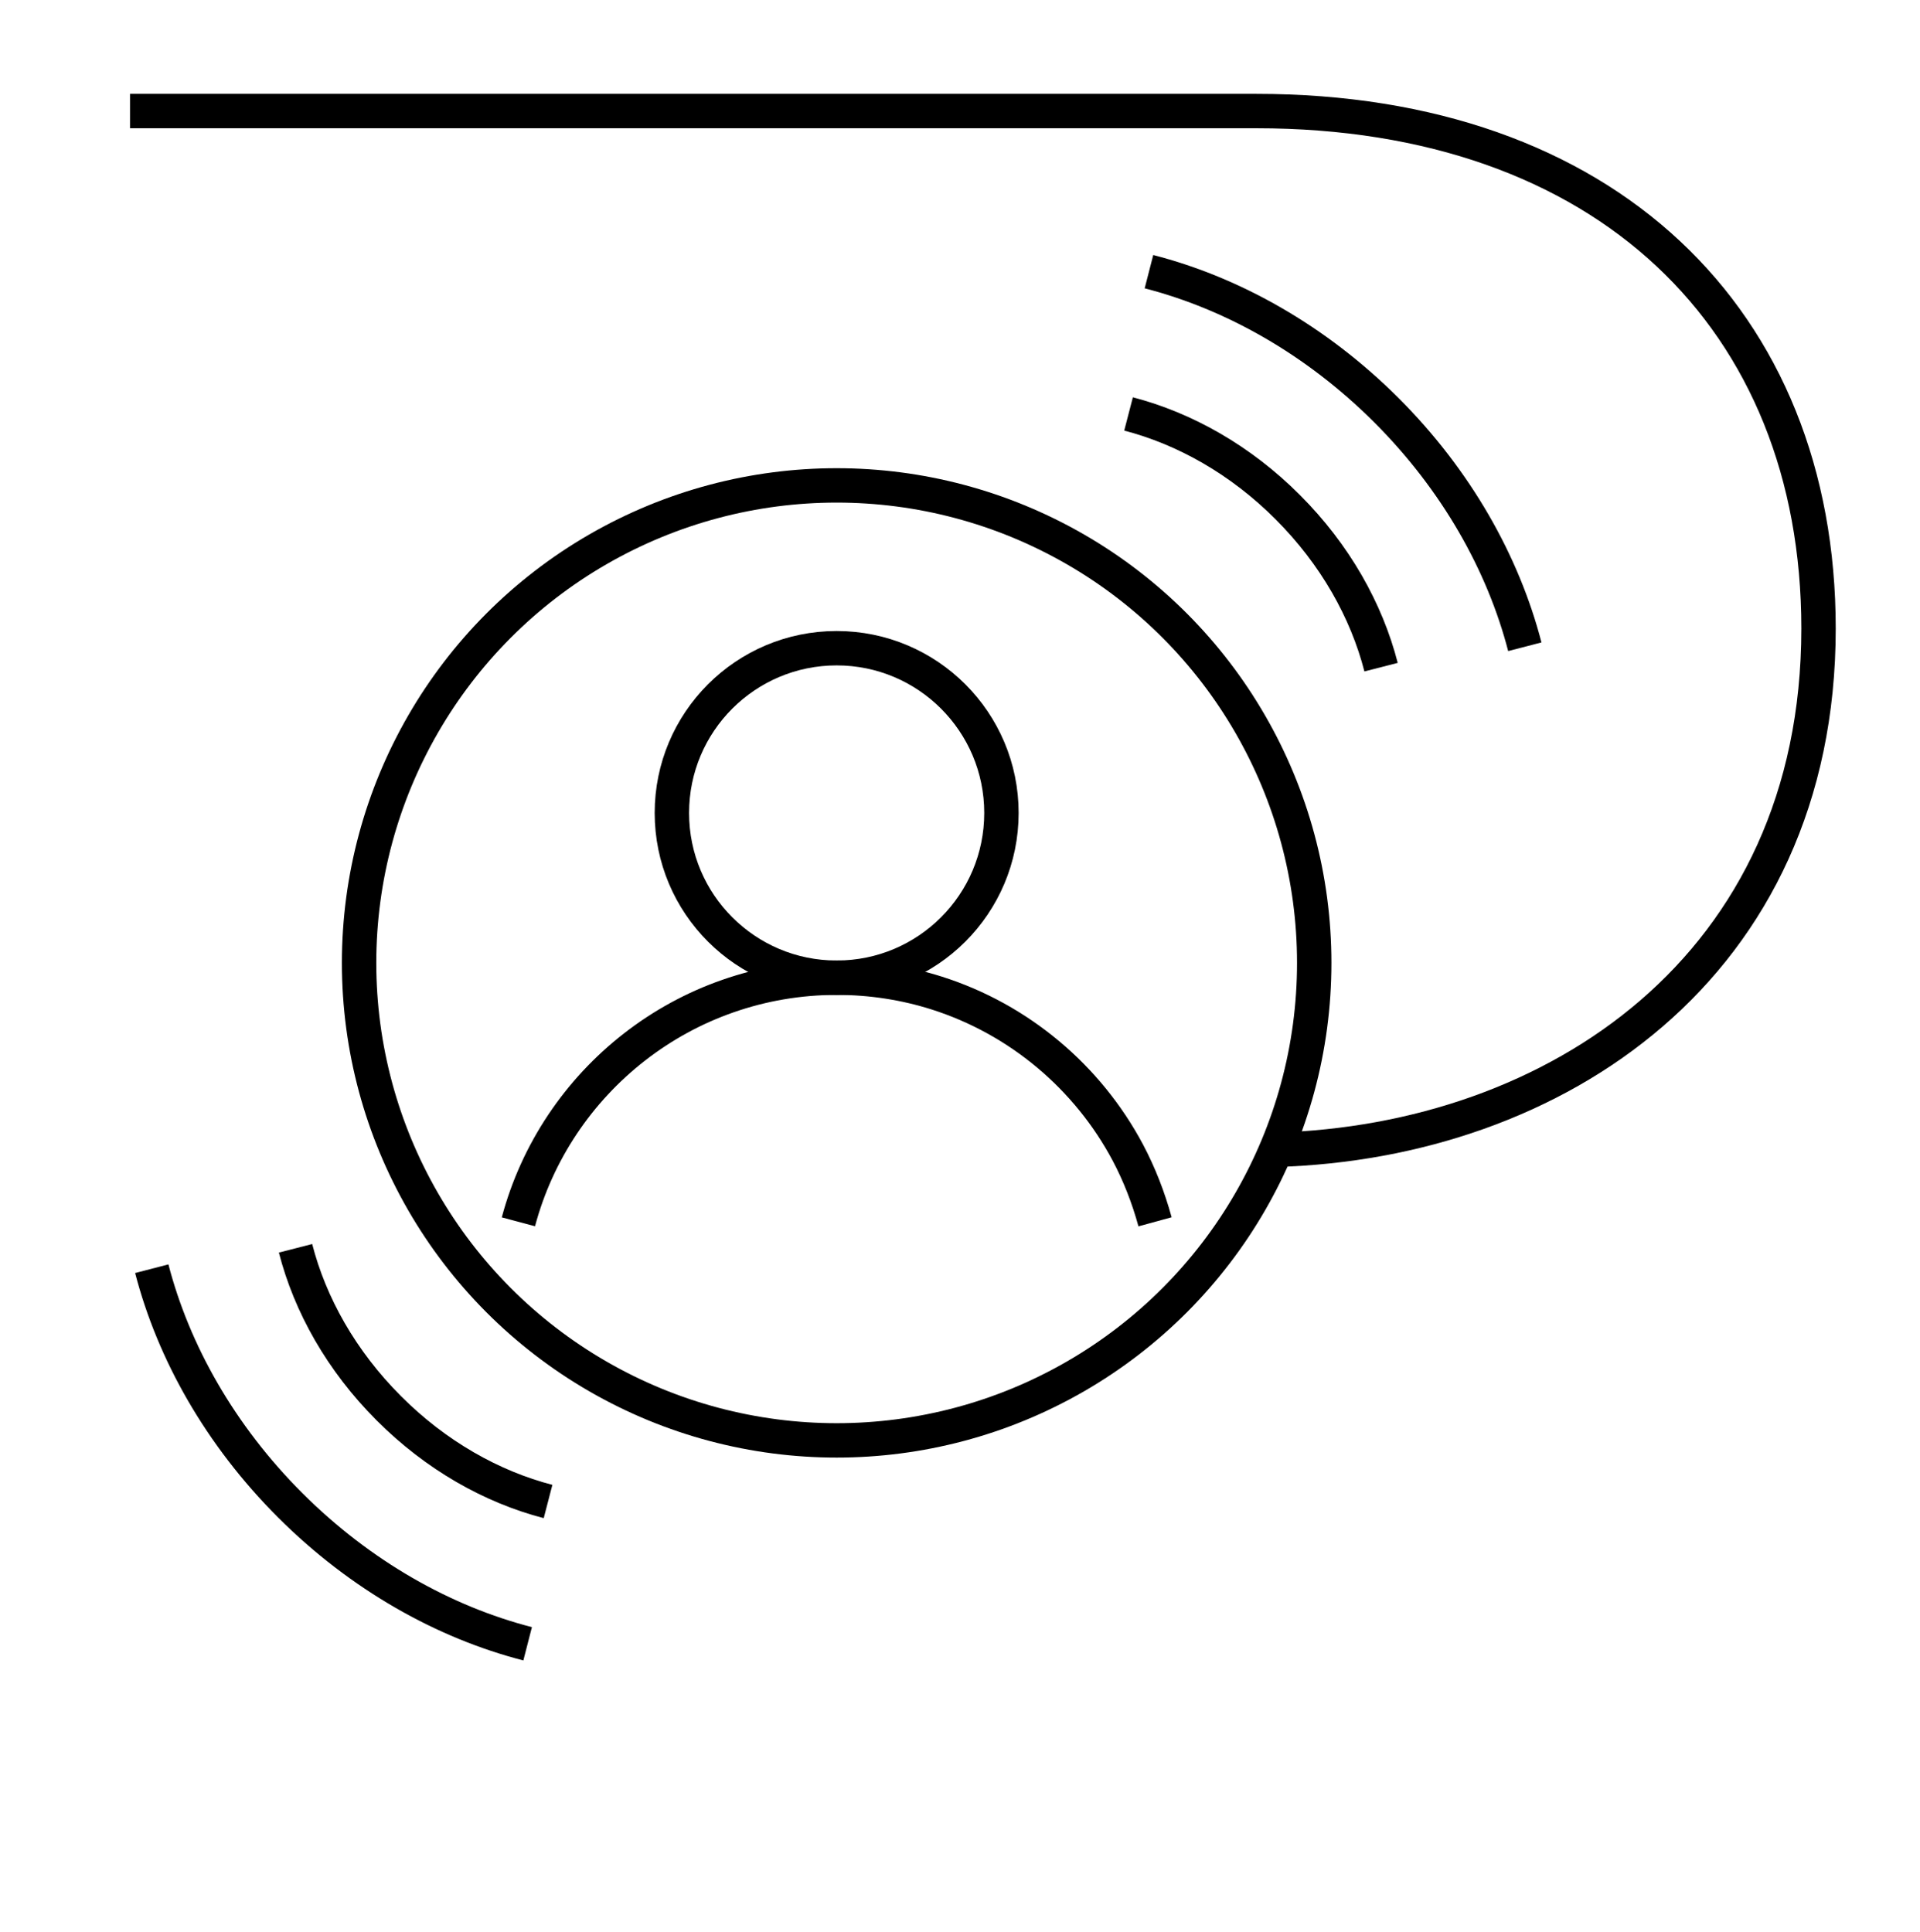
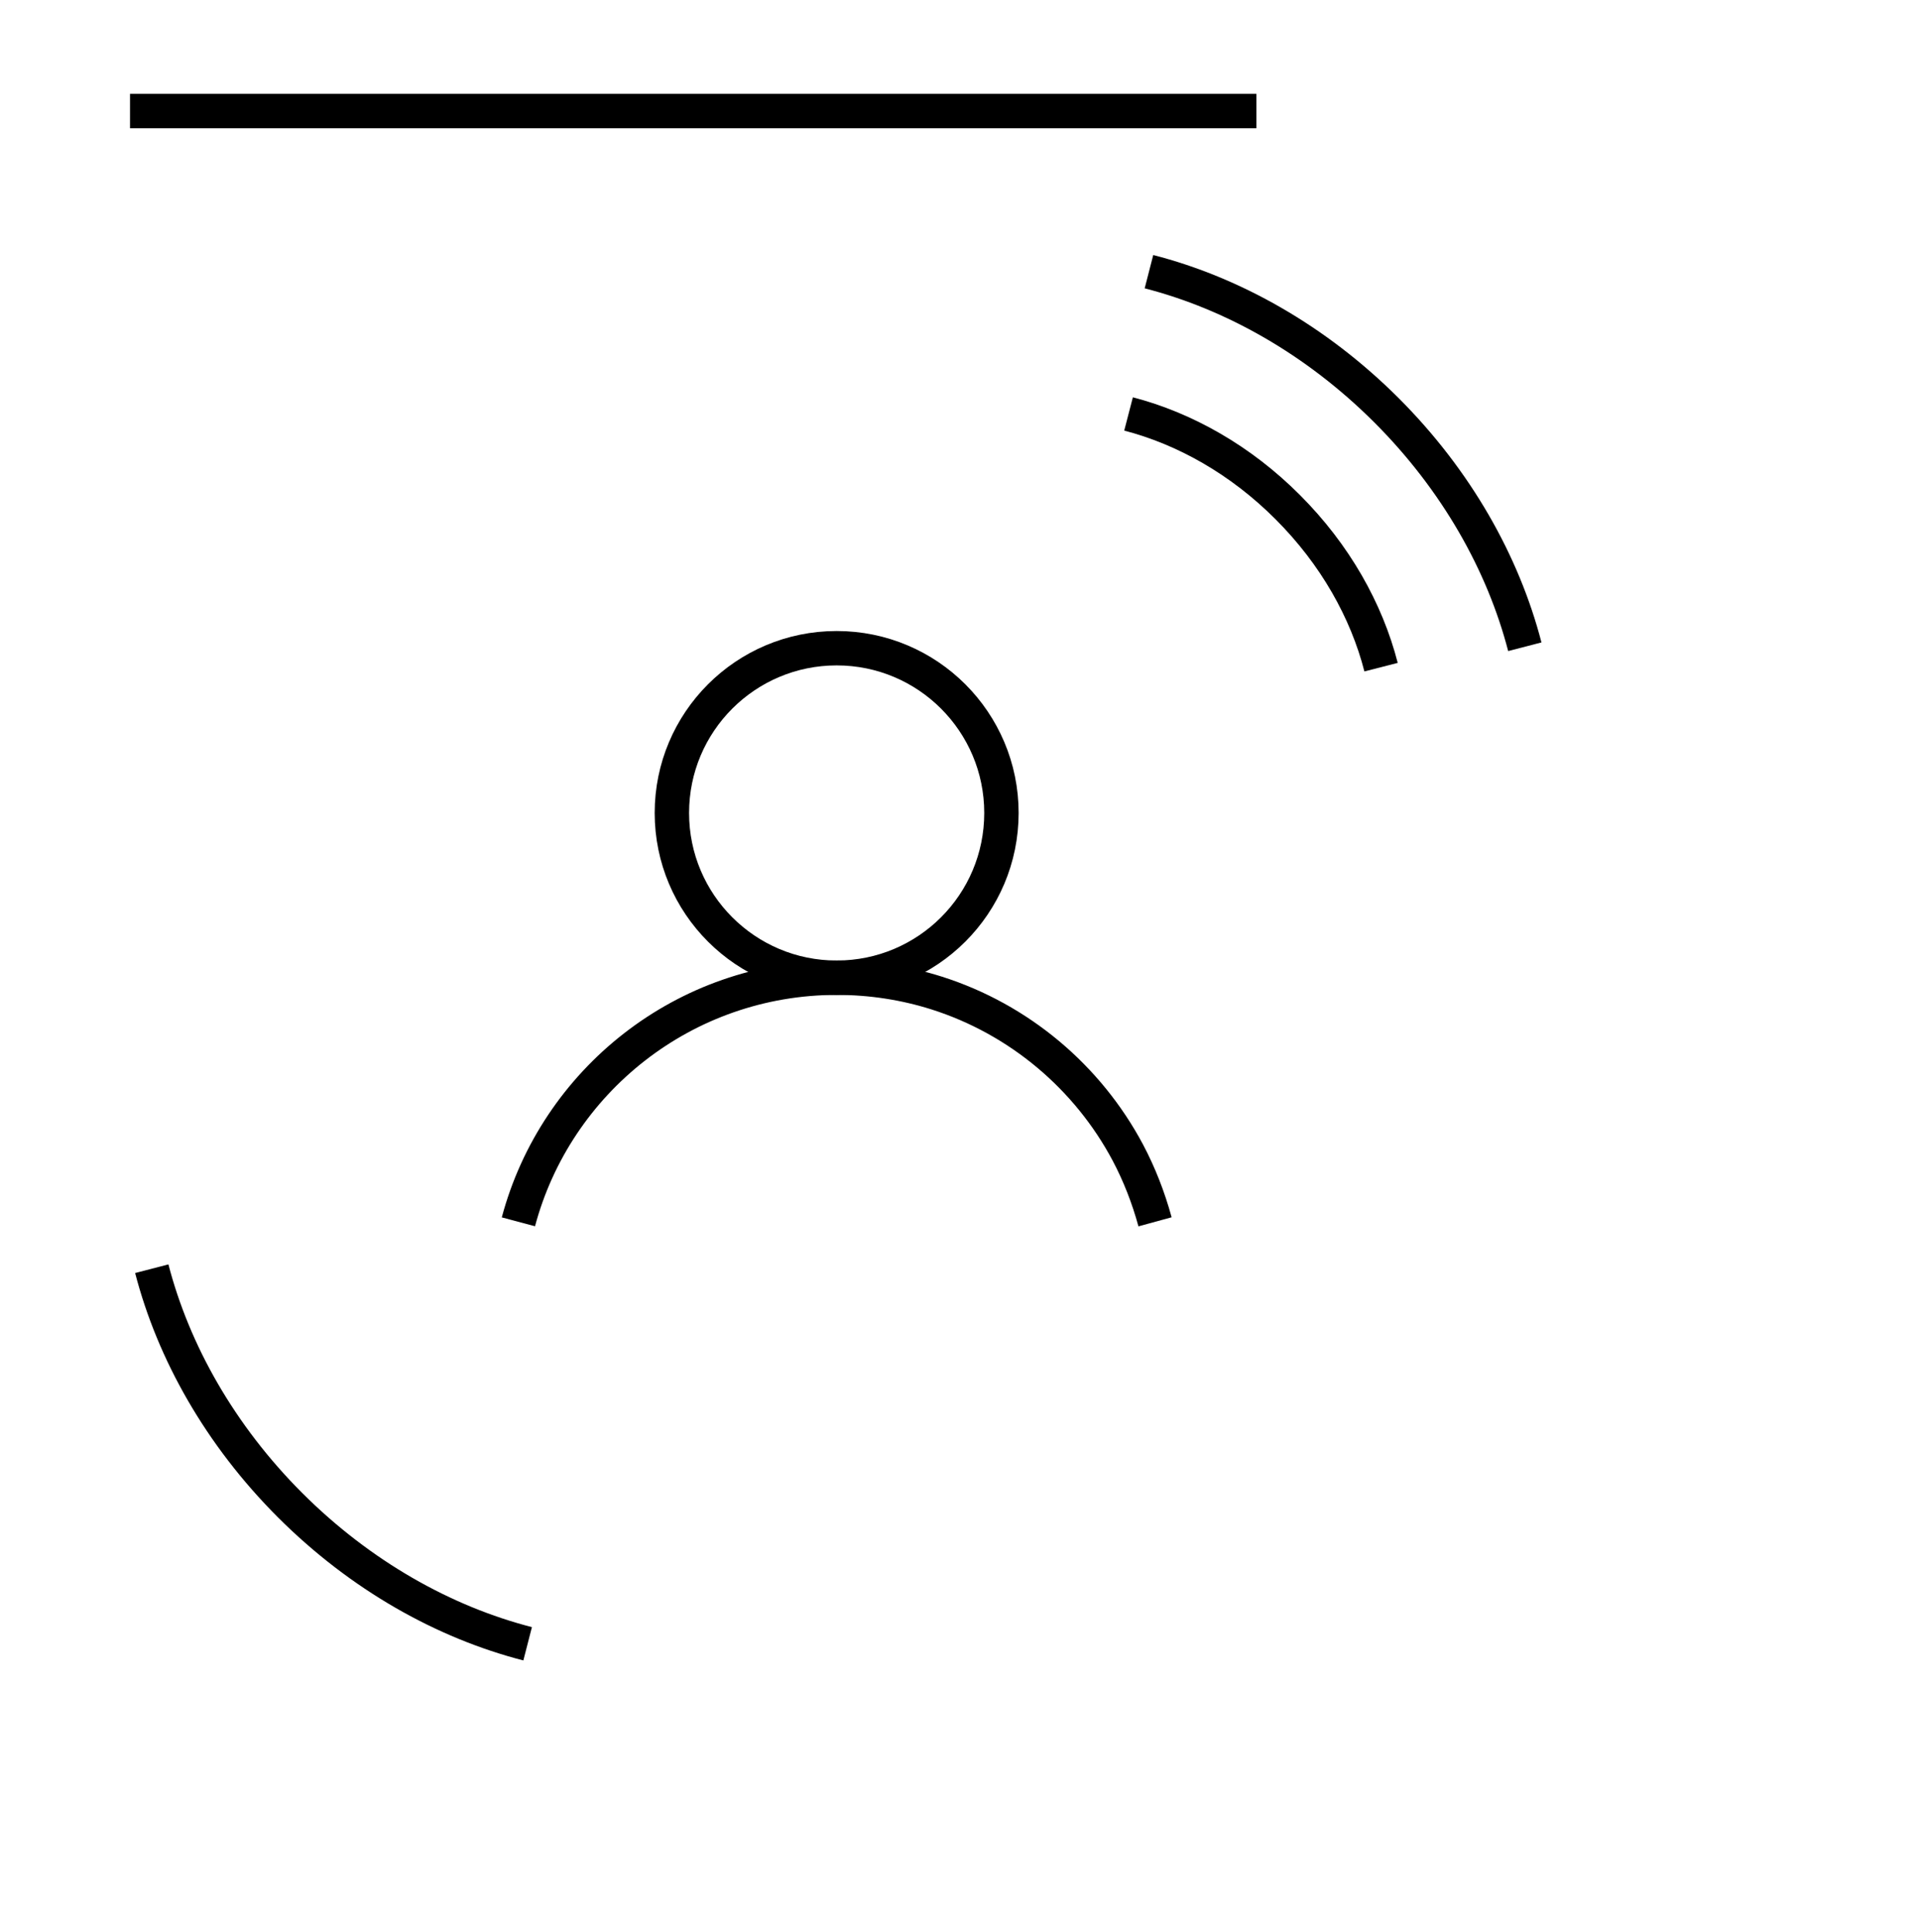
<svg xmlns="http://www.w3.org/2000/svg" id="icons" viewBox="0 0 158 159">
  <defs>
    <style>
      .cls-1 {
        fill: none;
        stroke: #000;
        stroke-miterlimit: 10;
        stroke-width: 2.83px;
      }
    </style>
  </defs>
-   <path class="cls-1" d="M10.7,9.14h92.69c28.72,0,46.26,17.12,46.26,42.59,0,27.92-21.75,42.24-44.62,42.9" />
+   <path class="cls-1" d="M10.7,9.14h92.69" />
  <path class="cls-1" d="M95.05,100.56c-.55-2.01-1.3-3.93-2.25-5.72-3.3-6.19-8.93-10.95-15.72-13.11-2.59-.82-5.35-1.26-8.22-1.26-12.55,0-23.11,8.51-26.2,20.09" />
  <path id="path_98" data-name="path 98" class="cls-1" d="M82.41,66.91c0,7.49-6.07,13.56-13.56,13.56s-13.56-6.07-13.56-13.56,6.07-13.56,13.56-13.56,13.56,6.07,13.56,13.56Z" />
-   <circle class="cls-1" cx="68.85" cy="79.25" r="39.3" />
  <path id="path_165" data-name="path 165" class="cls-1" d="M92.87,34.07c4.62,1.2,9.22,3.78,13.1,7.67,3.91,3.91,6.49,8.53,7.68,13.17" />
  <path id="path_166" data-name="path 166" class="cls-1" d="M94.55,22.36c6.88,1.77,13.74,5.61,19.54,11.4,5.77,5.77,9.61,12.61,11.39,19.47" />
-   <path id="path_165-2" data-name="path 165" class="cls-1" d="M45.1,123.58c-4.62-1.2-9.22-3.78-13.1-7.67-3.91-3.91-6.49-8.53-7.68-13.17" />
  <path id="path_166-2" data-name="path 166" class="cls-1" d="M43.42,135.29c-6.88-1.77-13.74-5.61-19.54-11.4-5.77-5.77-9.61-12.61-11.39-19.47" />
</svg>